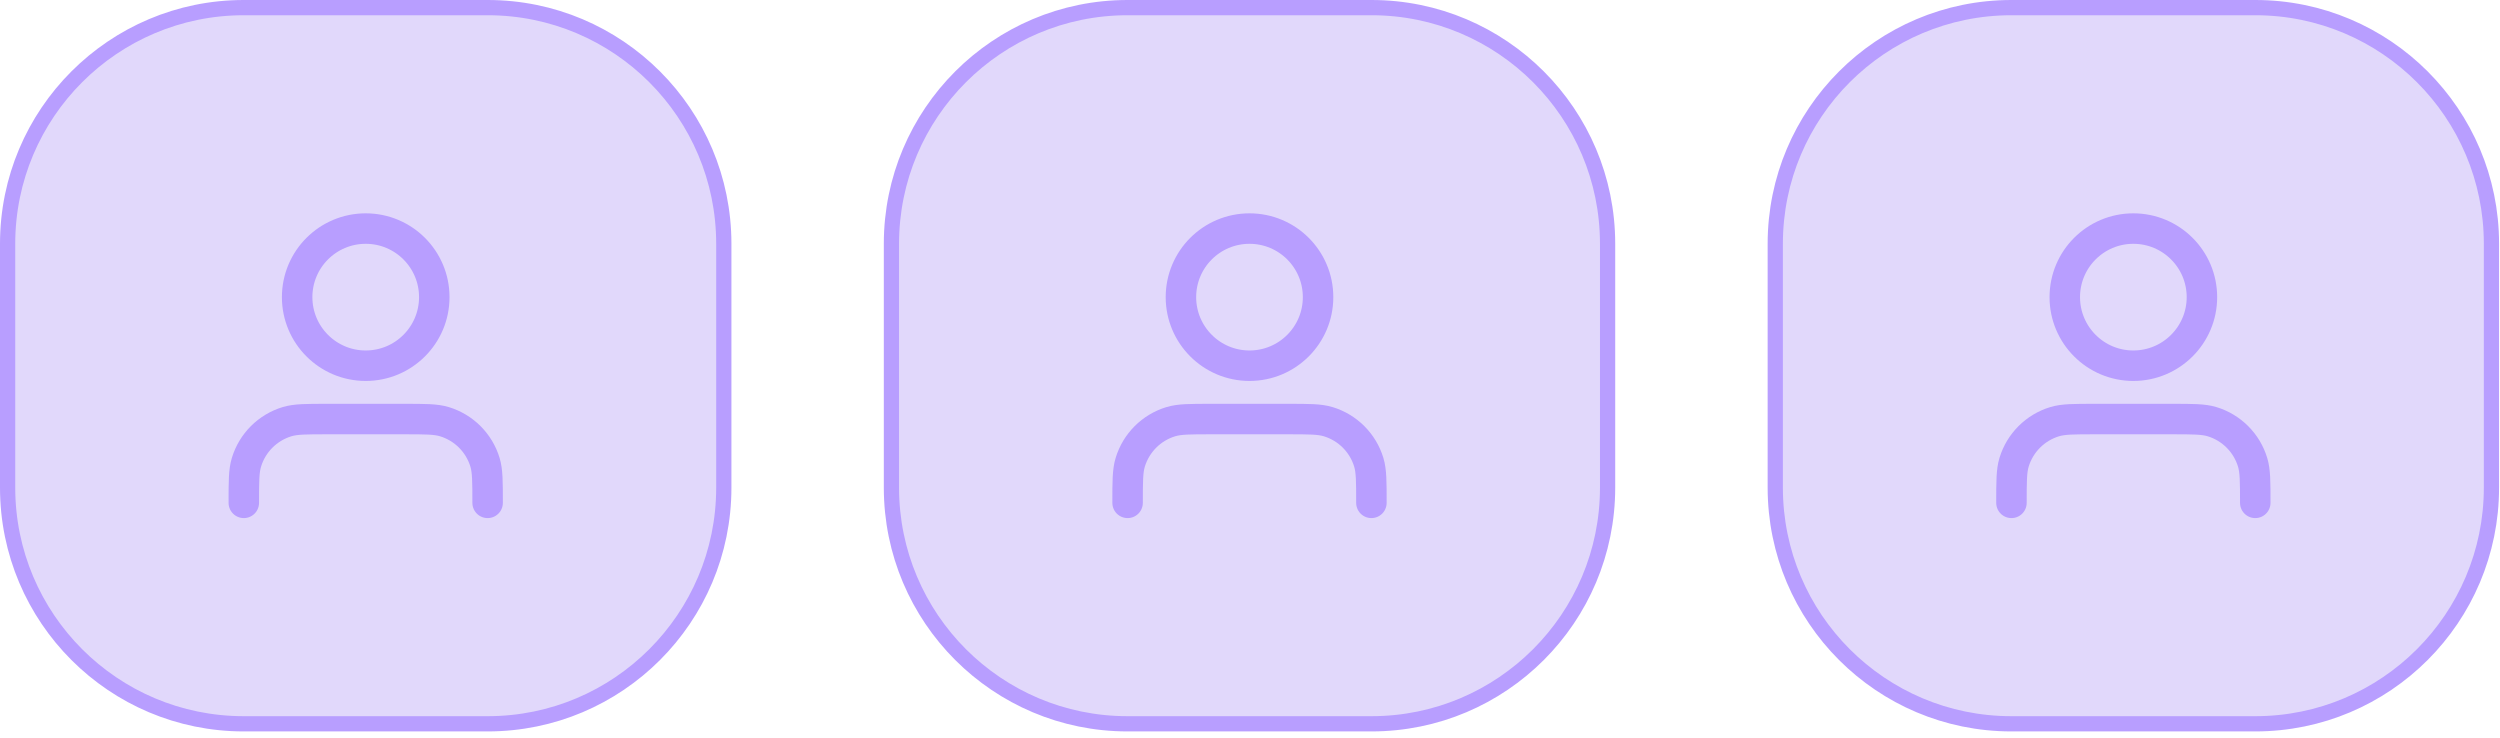
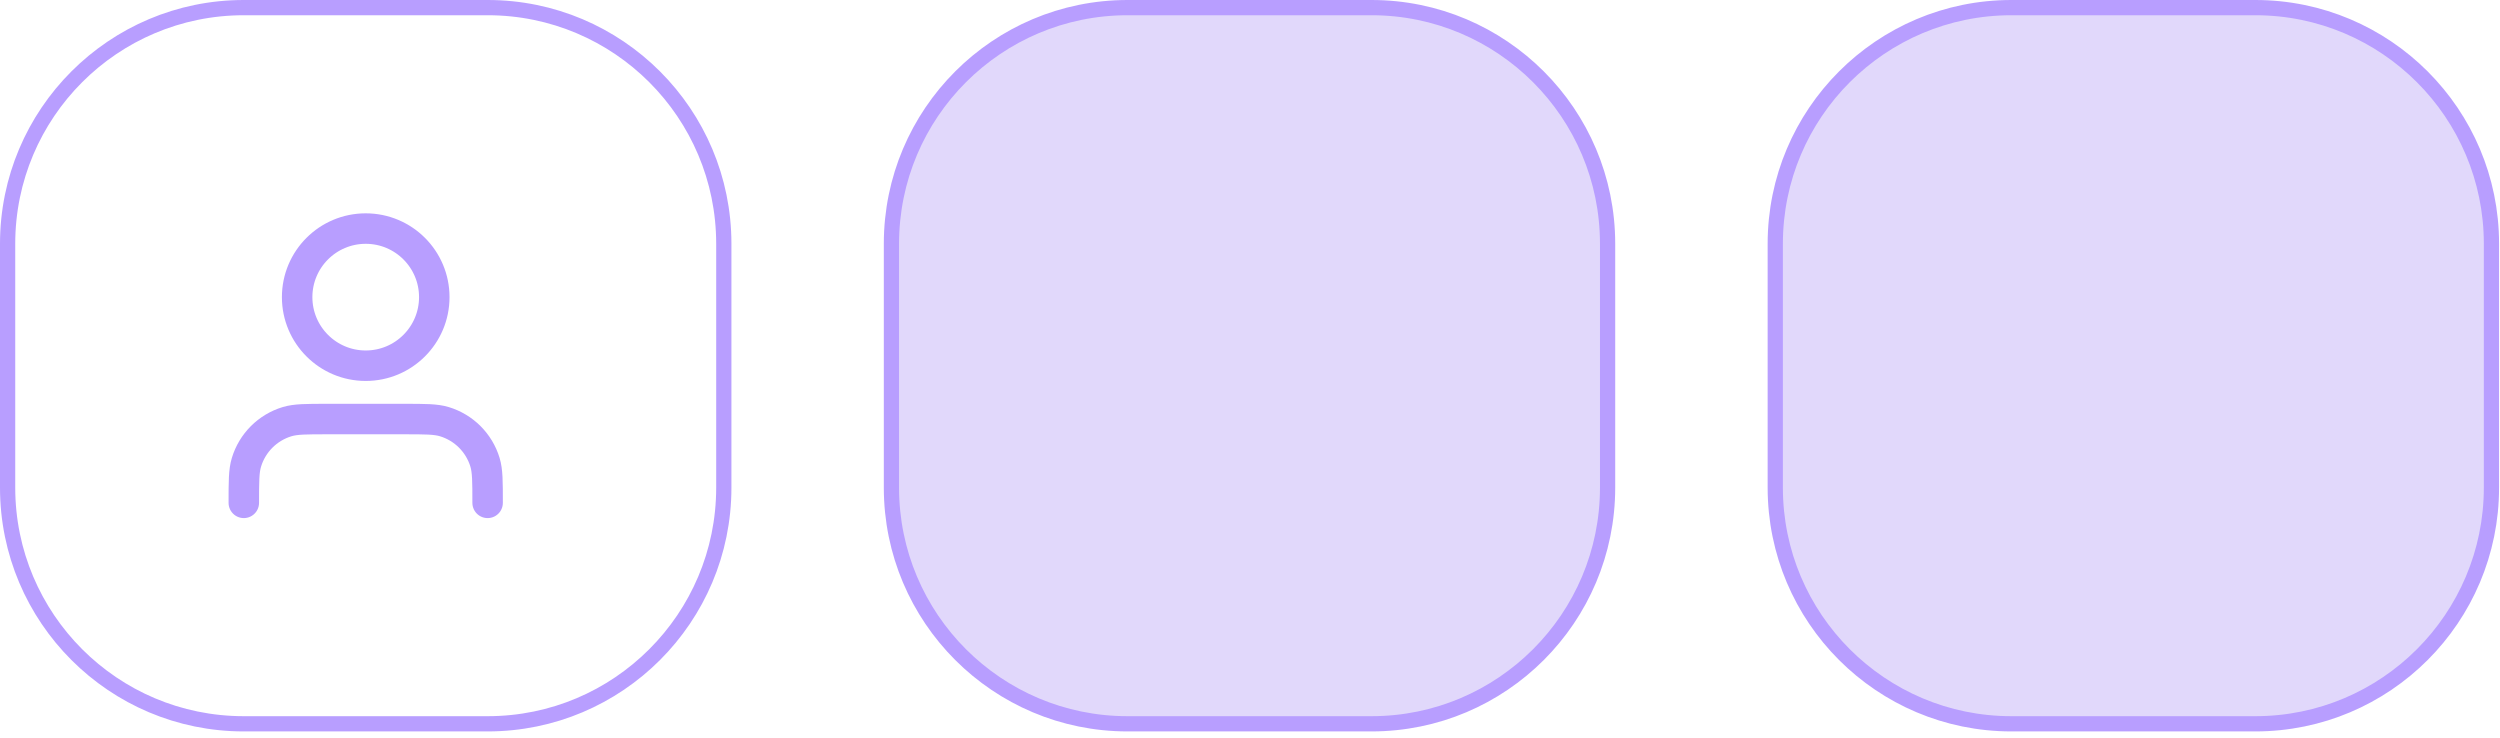
<svg xmlns="http://www.w3.org/2000/svg" width="105" height="31" viewBox="0 0 105 31" fill="none">
-   <path d="M10.24 0.32H20.48C25.959 0.321 30.4 4.762 30.4 10.24V20.48C30.4 25.959 25.959 30.4 20.48 30.4H10.24C4.762 30.4 0.321 25.959 0.32 20.48V10.24C0.32 4.762 4.762 0.32 10.24 0.32Z" fill="#6D3EED" fill-opacity="0.2" />
  <path d="M10.24 0.32H20.48C25.959 0.321 30.4 4.762 30.4 10.24V20.48C30.4 25.959 25.959 30.4 20.48 30.4H10.24C4.762 30.4 0.321 25.959 0.32 20.48V10.24C0.32 4.762 4.762 0.32 10.24 0.32Z" stroke="#B89EFF" stroke-width="0.64" />
  <path d="M20.48 21.12C20.48 20.226 20.48 19.78 20.37 19.416C20.122 18.598 19.482 17.958 18.663 17.71C18.3 17.6 17.853 17.6 16.96 17.6H13.76C12.867 17.6 12.421 17.6 12.057 17.71C11.239 17.958 10.599 18.598 10.351 19.416C10.24 19.78 10.24 20.226 10.24 21.12M18.24 12.48C18.24 14.07 16.951 15.36 15.36 15.36C13.77 15.36 12.48 14.07 12.48 12.48C12.48 10.889 13.77 9.6 15.36 9.6C16.951 9.6 18.24 10.889 18.24 12.48Z" stroke="#B89EFF" stroke-width="1.28" stroke-linecap="round" stroke-linejoin="round" />
  <path d="M47.359 0.32H57.6C63.078 0.321 67.519 4.762 67.519 10.24V20.48C67.519 25.959 63.078 30.4 57.6 30.4H47.359C41.881 30.4 37.44 25.959 37.44 20.48V10.24C37.44 4.762 41.881 0.32 47.359 0.32Z" fill="#6D3EED" fill-opacity="0.2" />
  <path d="M47.359 0.32H57.6C63.078 0.321 67.519 4.762 67.519 10.24V20.48C67.519 25.959 63.078 30.4 57.6 30.4H47.359C41.881 30.4 37.44 25.959 37.44 20.48V10.24C37.44 4.762 41.881 0.32 47.359 0.32Z" stroke="#B89EFF" stroke-width="0.64" />
-   <path d="M57.599 21.12C57.599 20.226 57.599 19.78 57.489 19.416C57.241 18.598 56.601 17.958 55.782 17.71C55.419 17.6 54.972 17.6 54.079 17.6H50.879C49.986 17.6 49.54 17.6 49.176 17.71C48.358 17.958 47.718 18.598 47.47 19.416C47.359 19.78 47.359 20.226 47.359 21.12M55.359 12.48C55.359 14.07 54.07 15.36 52.479 15.36C50.889 15.36 49.599 14.07 49.599 12.48C49.599 10.889 50.889 9.6 52.479 9.6C54.07 9.6 55.359 10.889 55.359 12.48Z" stroke="#B89EFF" stroke-width="1.28" stroke-linecap="round" stroke-linejoin="round" />
  <path d="M84.481 0.32H94.721C100.199 0.321 104.641 4.762 104.641 10.24V20.48C104.64 25.959 100.199 30.4 94.721 30.4H84.481C79.002 30.4 74.561 25.959 74.561 20.48V10.24C74.561 4.762 79.002 0.32 84.481 0.32Z" fill="#6D3EED" fill-opacity="0.2" />
  <path d="M84.481 0.32H94.721C100.199 0.321 104.641 4.762 104.641 10.24V20.48C104.64 25.959 100.199 30.4 94.721 30.4H84.481C79.002 30.4 74.561 25.959 74.561 20.48V10.24C74.561 4.762 79.002 0.32 84.481 0.32Z" stroke="#B89EFF" stroke-width="0.64" />
-   <path d="M94.721 21.12C94.721 20.226 94.721 19.78 94.61 19.416C94.362 18.598 93.722 17.958 92.904 17.71C92.54 17.6 92.094 17.6 91.201 17.6H88.001C87.107 17.6 86.661 17.6 86.297 17.71C85.479 17.958 84.839 18.598 84.591 19.416C84.481 19.78 84.481 20.226 84.481 21.12M92.481 12.48C92.481 14.07 91.191 15.36 89.6 15.36C88.01 15.36 86.721 14.07 86.721 12.48C86.721 10.889 88.01 9.6 89.6 9.6C91.191 9.6 92.481 10.889 92.481 12.48Z" stroke="#B89EFF" stroke-width="1.28" stroke-linecap="round" stroke-linejoin="round" />
</svg>